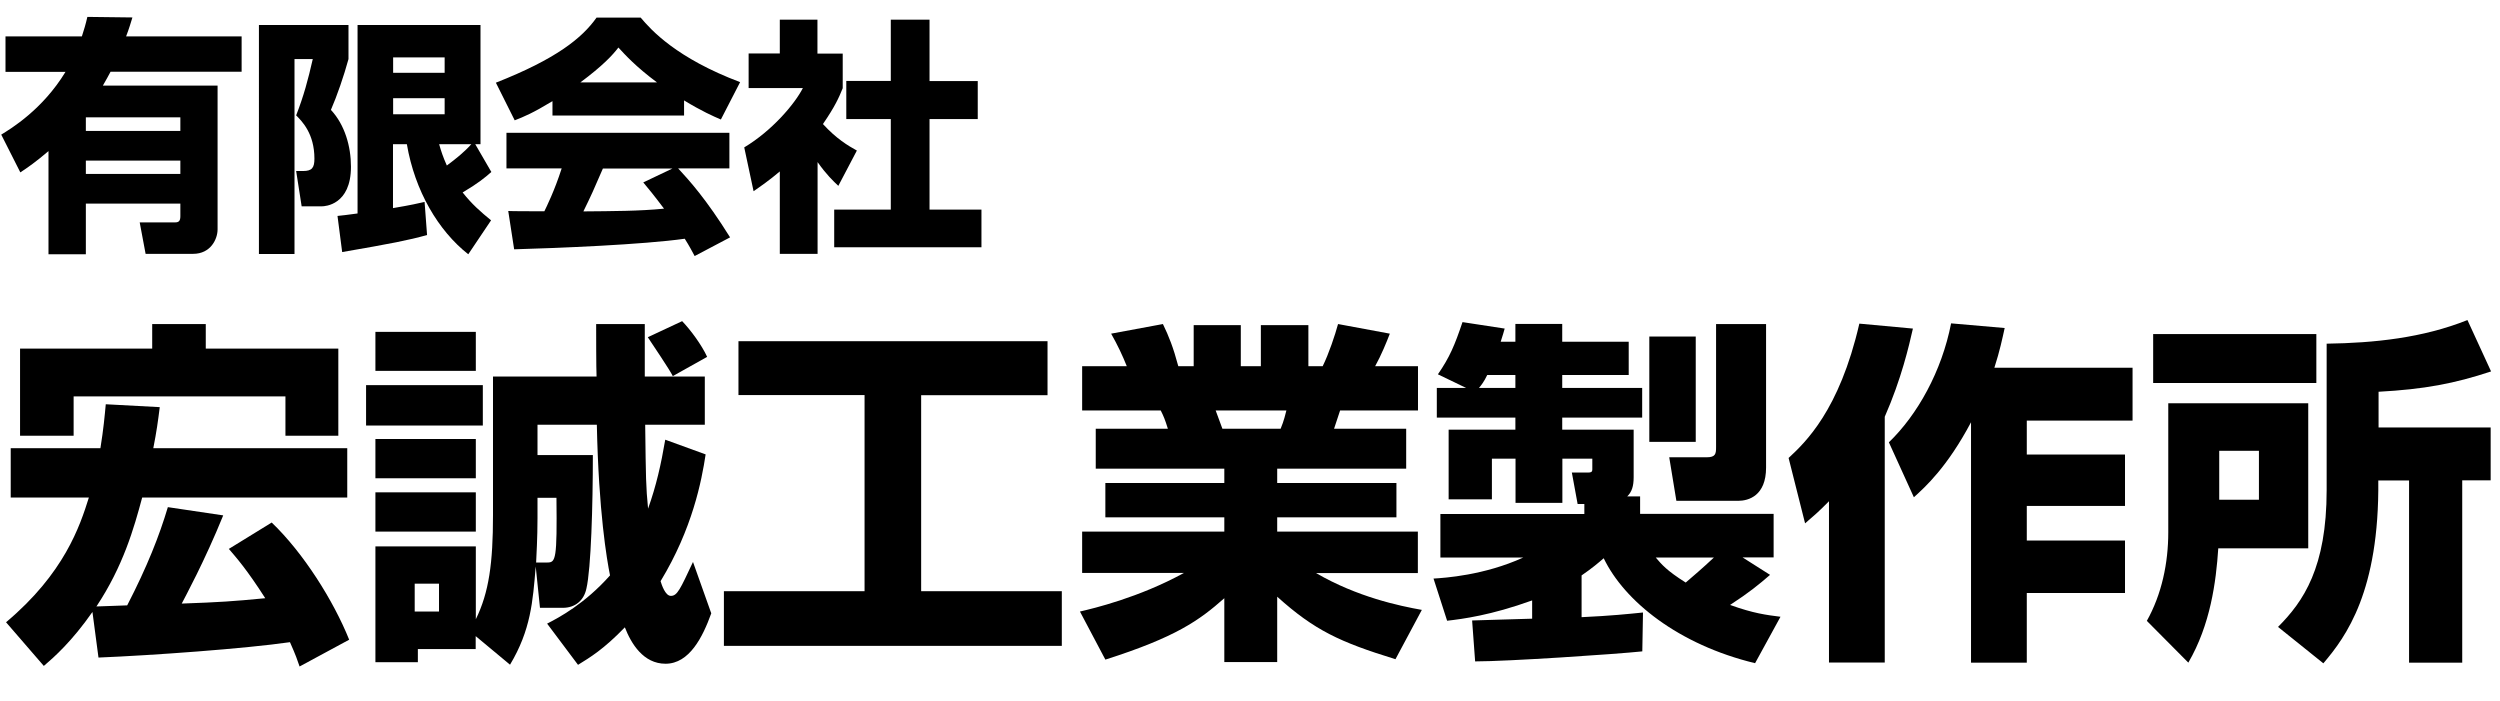
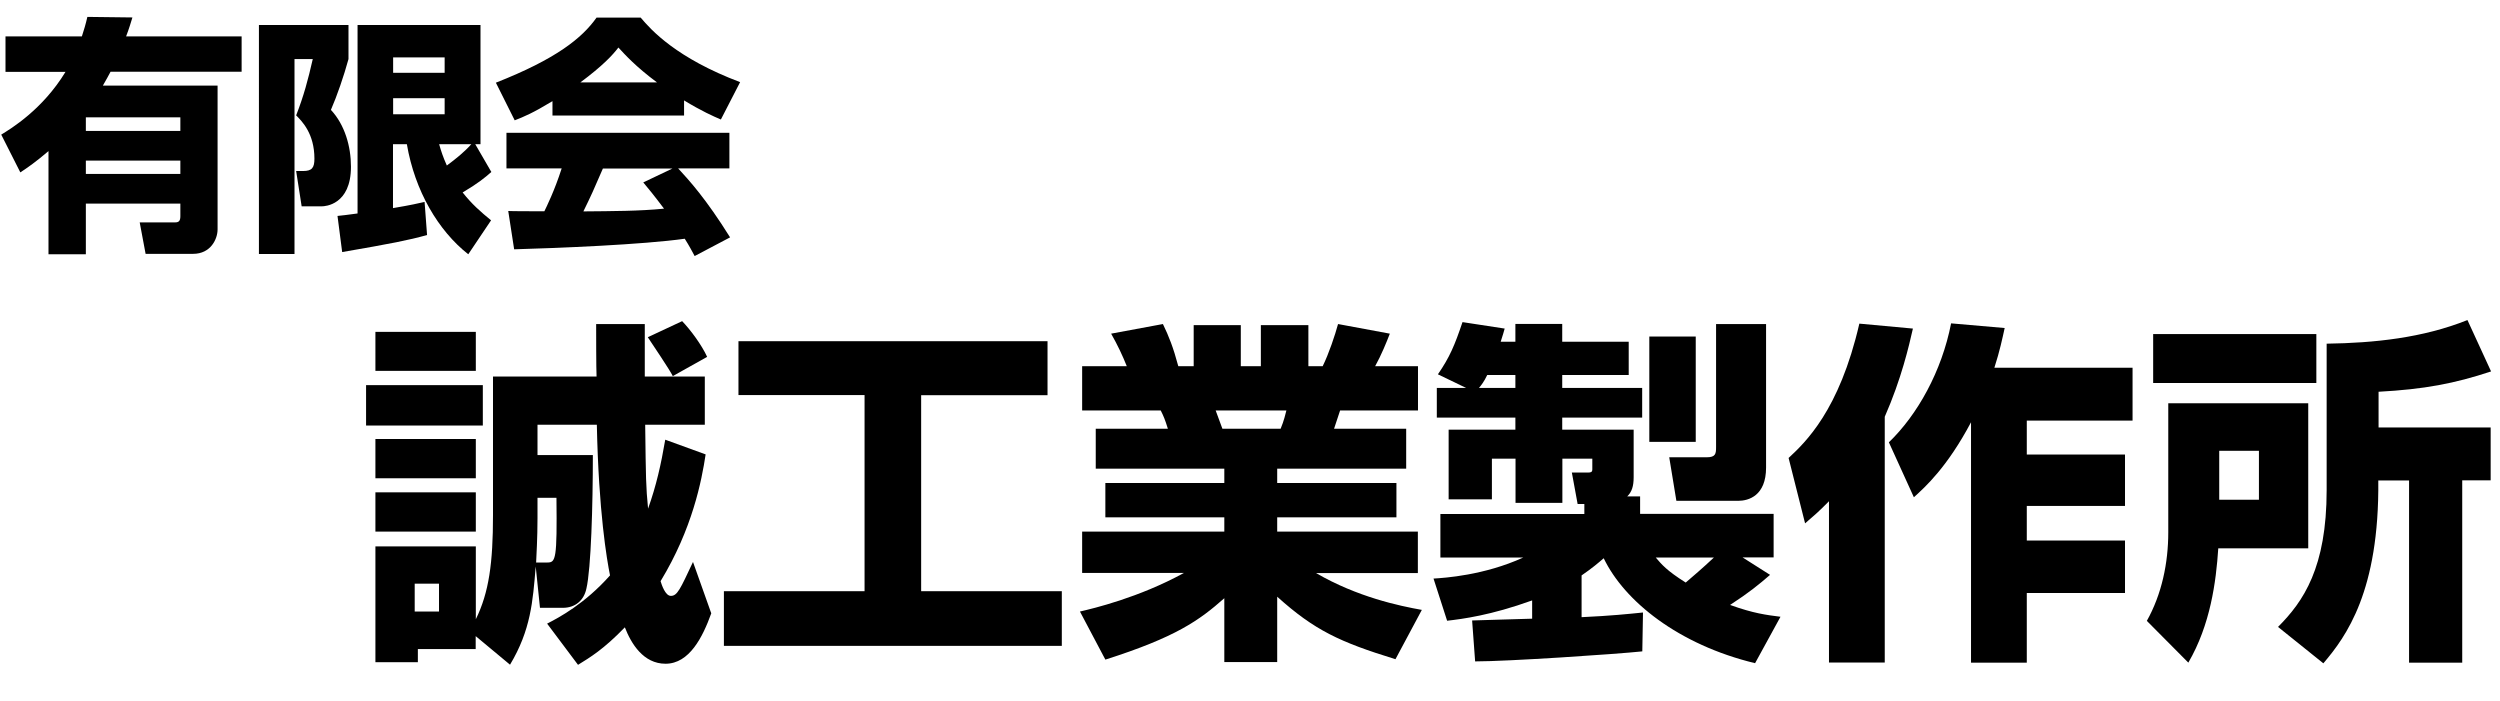
<svg xmlns="http://www.w3.org/2000/svg" version="1.1" id="レイヤー_1" x="0px" y="0px" viewBox="0 0 182 51" style="enable-background:new 0 0 182 51;" xml:space="preserve">
  <g>
    <g>
      <path d="M0.09,9.8c0.7-0.43,3.01-1.82,4.68-4.57H0.4V2.65h5.56c0.16-0.5,0.27-0.85,0.4-1.42l3.28,0.04    C9.52,1.66,9.4,2.08,9.18,2.65h8.41v2.57H8.05C7.9,5.5,7.74,5.8,7.49,6.23h8.35V16.7c0,0.7-0.5,1.78-1.78,1.78H10.6l-0.43-2.29    h2.58c0.27,0,0.38-0.11,0.38-0.45v-0.92H6.25v3.69H3.53v-7.51c-0.9,0.77-1.53,1.21-2.05,1.55L0.09,9.8z M6.25,8.54v0.99h6.88V8.54    H6.25z M6.25,11.69v0.97h6.88v-0.97H6.25z" />
      <path d="M18.85,1.82h6.52v2.48C25.04,5.51,24.54,6.97,24.09,8c1.01,1.08,1.46,2.65,1.46,4.14c0,2.79-1.91,2.88-2.11,2.88h-1.48    l-0.4-2.57h0.5c0.65,0,0.83-0.23,0.83-0.9c0-1.82-0.9-2.72-1.33-3.15c0.56-1.44,0.86-2.57,1.21-4.1h-1.33v14.19h-2.59V1.82z     M24.57,15.72c0.38-0.04,0.67-0.07,1.46-0.18V1.82h8.95v8.68H34.6l1.17,2.02c-0.45,0.4-0.97,0.83-2.09,1.49    c0.67,0.85,1.3,1.4,2.07,2.03l-1.66,2.47c-2.18-1.71-3.89-4.61-4.47-8.01h-1.01v4.65c1.37-0.23,1.8-0.34,2.3-0.45l0.18,2.41    c-1.37,0.38-2.54,0.61-6.18,1.24L24.57,15.72z M28.62,4.18V5.3h3.75V4.18H28.62z M28.62,7.15v1.17h3.75V7.15H28.62z M31.97,10.5    c0.14,0.49,0.27,0.9,0.56,1.55c0.67-0.5,1.24-0.95,1.78-1.55H31.97z" />
      <path d="M40.21,7.37c-1.42,0.86-2.07,1.13-2.74,1.39l-1.37-2.74c4.39-1.73,6.27-3.24,7.33-4.74h3.21c0.77,0.92,2.61,2.95,7.24,4.7    l-1.4,2.72c-0.54-0.23-1.4-0.61-2.68-1.39v1.1h-9.58V7.37z M50.57,18.64c-0.18-0.34-0.38-0.72-0.72-1.26    c-3.06,0.43-9.18,0.68-12.42,0.77l-0.43-2.79c0.09,0.02,2.38,0.02,2.63,0.02c0.14-0.29,0.74-1.49,1.26-3.12h-4.02V9.67H53.1v2.59    h-3.73c0.81,0.88,2.02,2.2,3.78,5.02L50.57,18.64z M47.83,6c-1.57-1.17-2.34-2.03-2.81-2.54C44.59,4.02,43.89,4.78,42.25,6H47.83z     M48.95,12.27h-5.06c-0.65,1.51-0.86,1.98-1.42,3.12c2.12-0.02,4.07-0.02,5.87-0.2c-0.76-1.01-1.15-1.48-1.51-1.91L48.95,12.27z" />
-       <path d="M59.51,18.48h-2.74v-6c-0.74,0.63-1.39,1.08-1.91,1.44l-0.68-3.19c2.02-1.21,3.67-3.15,4.27-4.32H54.5V3.89h2.27V1.43    h2.74v2.47h1.84v2.52c-0.27,0.67-0.56,1.33-1.44,2.61c0.99,1.08,1.82,1.57,2.47,1.93l-1.35,2.57c-0.38-0.36-0.86-0.81-1.51-1.73    V18.48z M64.86,1.43h2.81v4.47h3.51v2.77h-3.51v6.59h3.78v2.74H60.73v-2.74h4.12V8.67h-3.24V5.89h3.24V1.43z" />
    </g>
    <g>
-       <path d="M6.73,44.55c-1.51,2.16-2.78,3.28-3.54,3.93L0.44,45.3c4.24-3.56,5.38-7,6.03-9.08H0.78v-3.59h6.53    c0.23-1.43,0.31-2.34,0.39-3.2l3.93,0.21c-0.13,1.04-0.23,1.77-0.47,2.99h14.12v3.59H10.35c-0.6,2.24-1.38,4.99-3.33,7.93    c0.6-0.03,1.72-0.05,2.24-0.08c1.46-2.83,2.34-5.07,2.96-7.15l4.03,0.6c-1.35,3.33-2.81,6.01-3.02,6.42    c2.78-0.1,3.69-0.16,6.08-0.39c-1.35-2.11-2.11-2.96-2.65-3.59l3.12-1.92c2.31,2.21,4.5,5.69,5.64,8.53l-3.61,1.95    c-0.16-0.47-0.26-0.78-0.7-1.77c-3.25,0.47-10.01,0.96-13.94,1.12L6.73,44.55z M1.46,25.38h9.62v-1.79h3.9v1.79h9.65v6.34h-3.85    v-2.86H5.36v2.86h-3.9V25.38z" />
      <path d="M26.65,28.04h8.5v2.94h-8.5V28.04z M39.83,45.4c0.86-0.44,2.73-1.43,4.58-3.51c-0.23-1.14-0.83-4.63-0.96-10.97h-4.32    v2.21h4.03c0,3.64-0.13,8.27-0.47,9.72c-0.18,0.86-0.81,1.4-1.72,1.4h-1.66L39,41.24c-0.21,2.55-0.36,4.63-1.87,7.15l-2.5-2.08    v0.94h-4.21v0.96h-3.09v-8.43h7.31v5.3c0.96-1.95,1.25-4.11,1.25-7.57V27.41h7.54c-0.03-0.55-0.03-3.23-0.03-3.82h3.54v3.82h4.37    v3.51h-4.34c0.05,3.98,0.05,4.45,0.21,6.11c0.6-1.69,0.94-3.2,1.25-5.02l2.94,1.07c-0.29,1.92-0.96,5.41-3.28,9.23    c0.08,0.26,0.34,1.07,0.75,1.07c0.47,0,0.68-0.49,1.61-2.47l1.33,3.74c-0.62,1.72-1.59,3.67-3.33,3.67c-1.61,0-2.5-1.46-2.96-2.65    c-1.56,1.61-2.52,2.18-3.41,2.73L39.83,45.4z M27.33,24.16h7.31V27h-7.31V24.16z M27.33,31.96h7.31v2.86h-7.31V31.96z     M27.33,35.84h7.31v2.86h-7.31V35.84z M30.19,42.49v2.03h1.77v-2.03H30.19z M39.13,37.73c0,0.34,0,1.33-0.1,3.22h0.83    c0.6,0,0.7-0.26,0.65-4.71h-1.38V37.73z M48.98,27.38c-0.21-0.44-1.53-2.39-1.82-2.83l2.5-1.17c0.6,0.62,1.43,1.74,1.82,2.6    L48.98,27.38z" />
      <path d="M53.77,24.84h22.49v3.93h-9.2v14.27H77.3v3.98H52.7v-3.98h10.24V28.76h-9.18V24.84z" />
      <path d="M78.62,44.52c0.99-0.23,4.29-1.01,7.57-2.81h-7.41V38.7h10.35v-1.04h-8.66v-2.5h8.66v-1.04h-9.36v-2.91h5.25    c-0.21-0.68-0.31-0.91-0.52-1.33h-5.72v-3.22h3.25c-0.31-0.78-0.68-1.56-1.14-2.37l3.77-0.7c0.44,0.91,0.75,1.69,1.12,3.07h1.12    v-2.99h3.43v2.99h1.46v-2.99h3.46v2.99h1.04c0.44-0.88,0.91-2.29,1.12-3.07l3.77,0.7c-0.23,0.6-0.62,1.56-1.07,2.37h3.12v3.22    h-5.67l-0.44,1.33h5.25v2.91h-9.39v1.04h8.68v2.5h-8.68v1.04h10.24v3.02h-7.41c2.99,1.74,6.06,2.39,7.7,2.68l-1.92,3.59    c-4.06-1.25-5.9-2.11-8.61-4.55v4.76h-3.85v-4.65c-1.82,1.61-3.51,2.83-8.66,4.47L78.62,44.52z M88.5,29.88    c0.08,0.21,0.42,1.14,0.49,1.33h4.24c0.08-0.21,0.21-0.47,0.42-1.33H88.5z" />
      <path d="M107.17,45.17c0.26,0,4-0.13,4.37-0.13v-1.33c-3.02,1.09-5.07,1.35-6.19,1.48l-0.99-3.07c0.81-0.05,3.67-0.23,6.53-1.53    h-6.03v-3.17h10.48v-0.73h-0.49l-0.42-2.29h1.2c0.18,0,0.29-0.03,0.29-0.23v-0.78h-2.18v3.22h-3.41v-3.22h-1.72v2.96h-3.15v-5.07    h4.86V30.4h-5.72v-2.16h2.13l-2.05-0.99c0.86-1.25,1.22-2.11,1.79-3.8l3.07,0.47c-0.08,0.29-0.1,0.36-0.29,0.96h1.07v-1.3h3.41    v1.3h4.84v2.42h-4.84v0.94h5.82v2.16h-5.82v0.88h5.2v3.46c0,0.65-0.13,1.07-0.47,1.4h0.94v1.27h9.72v3.17h-2.26l2,1.27    c-0.78,0.68-1.54,1.3-2.91,2.19c1.72,0.62,2.65,0.73,3.67,0.86l-1.85,3.38c-5.59-1.35-9.52-4.52-11.02-7.64    c-0.42,0.36-0.81,0.7-1.61,1.25v3.04c2.16-0.1,3.38-0.23,4.47-0.34l-0.05,2.83c-2,0.21-9.8,0.73-12.17,0.73L107.17,45.17z     M110.32,28.24v-0.94h-2.05c-0.23,0.49-0.44,0.75-0.6,0.94H110.32z M120.07,24.5h3.38v7.67h-3.38V24.5z M120.54,40.59    c0.42,0.49,0.78,0.94,2.18,1.82c0.49-0.42,1.22-1.04,2.05-1.82H120.54z M124.93,23.59h3.64v10.45c0,2.05-1.27,2.42-2.03,2.42h-4.5    l-0.52-3.17h2.73c0.65,0,0.68-0.26,0.68-0.75V23.59z" />
      <path d="M133.15,36.49c-0.73,0.75-1.17,1.12-1.74,1.61l-1.2-4.76c1.2-1.12,3.69-3.43,5.15-9.78l3.9,0.36    c-0.29,1.27-0.83,3.64-2.05,6.42v17.89h-4.06V36.49z M145.94,23.88c-0.16,0.73-0.36,1.69-0.75,2.89h10.06v3.85h-7.7v2.47h7.15    v3.74h-7.15v2.52h7.15v3.82h-7.15v5.07h-4.06v-17.5c-1.74,3.28-3.33,4.71-4.16,5.46l-1.82-4c2.08-2,3.85-5.17,4.53-8.66    L145.94,23.88z" />
      <path d="M157.85,29.36h10.19v10.56h-6.55c-0.16,2.44-0.57,5.56-2.18,8.32l-3.02-3.04c1.09-1.95,1.56-4.21,1.56-6.45V29.36z     M156.75,24.32h11.88v3.56h-11.88V24.32z M161.56,32.82v3.56h2.89v-3.56H161.56z M179.25,34.98v13.26h-3.87V34.98h-2.24    c0.08,8.06-2.34,11.36-4,13.31l-3.3-2.65c1.85-1.85,3.54-4.32,3.54-9.96V25.02c3.48-0.05,7-0.42,10.25-1.72l1.72,3.74    c-2.65,0.88-4.86,1.3-8.19,1.48v2.6h8.16v3.85H179.25z" />
    </g>
  </g>
</svg>